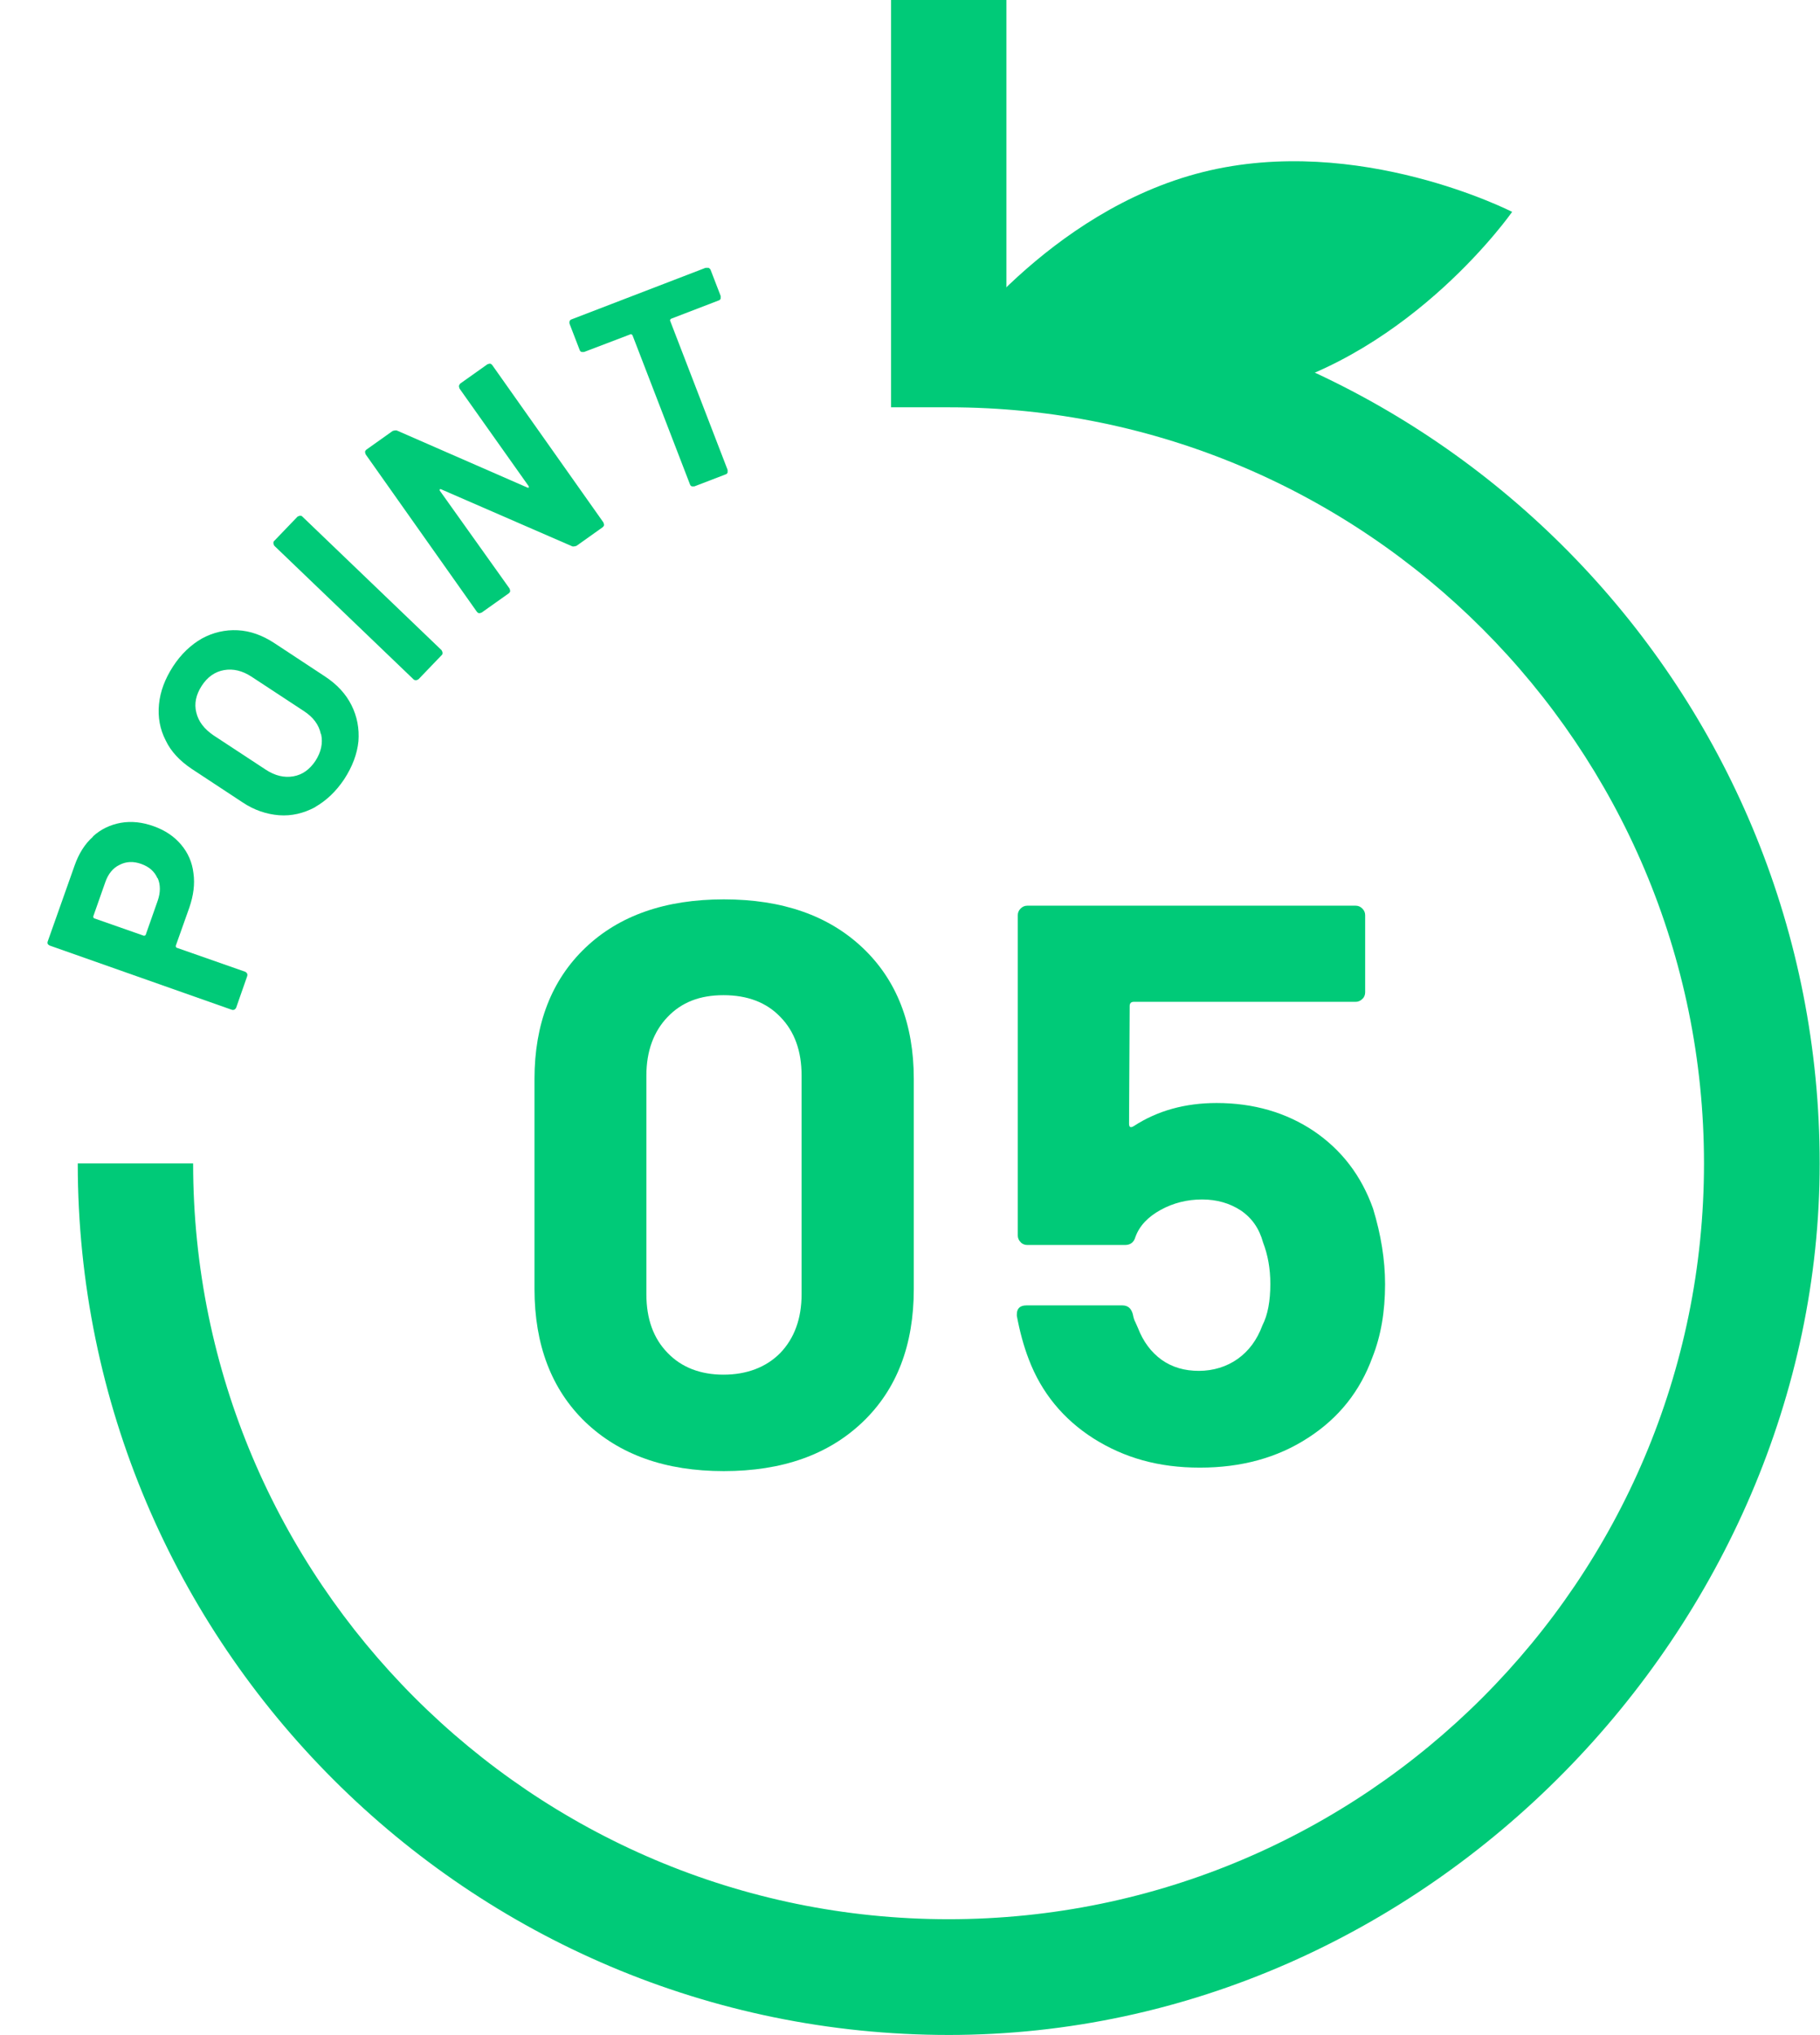
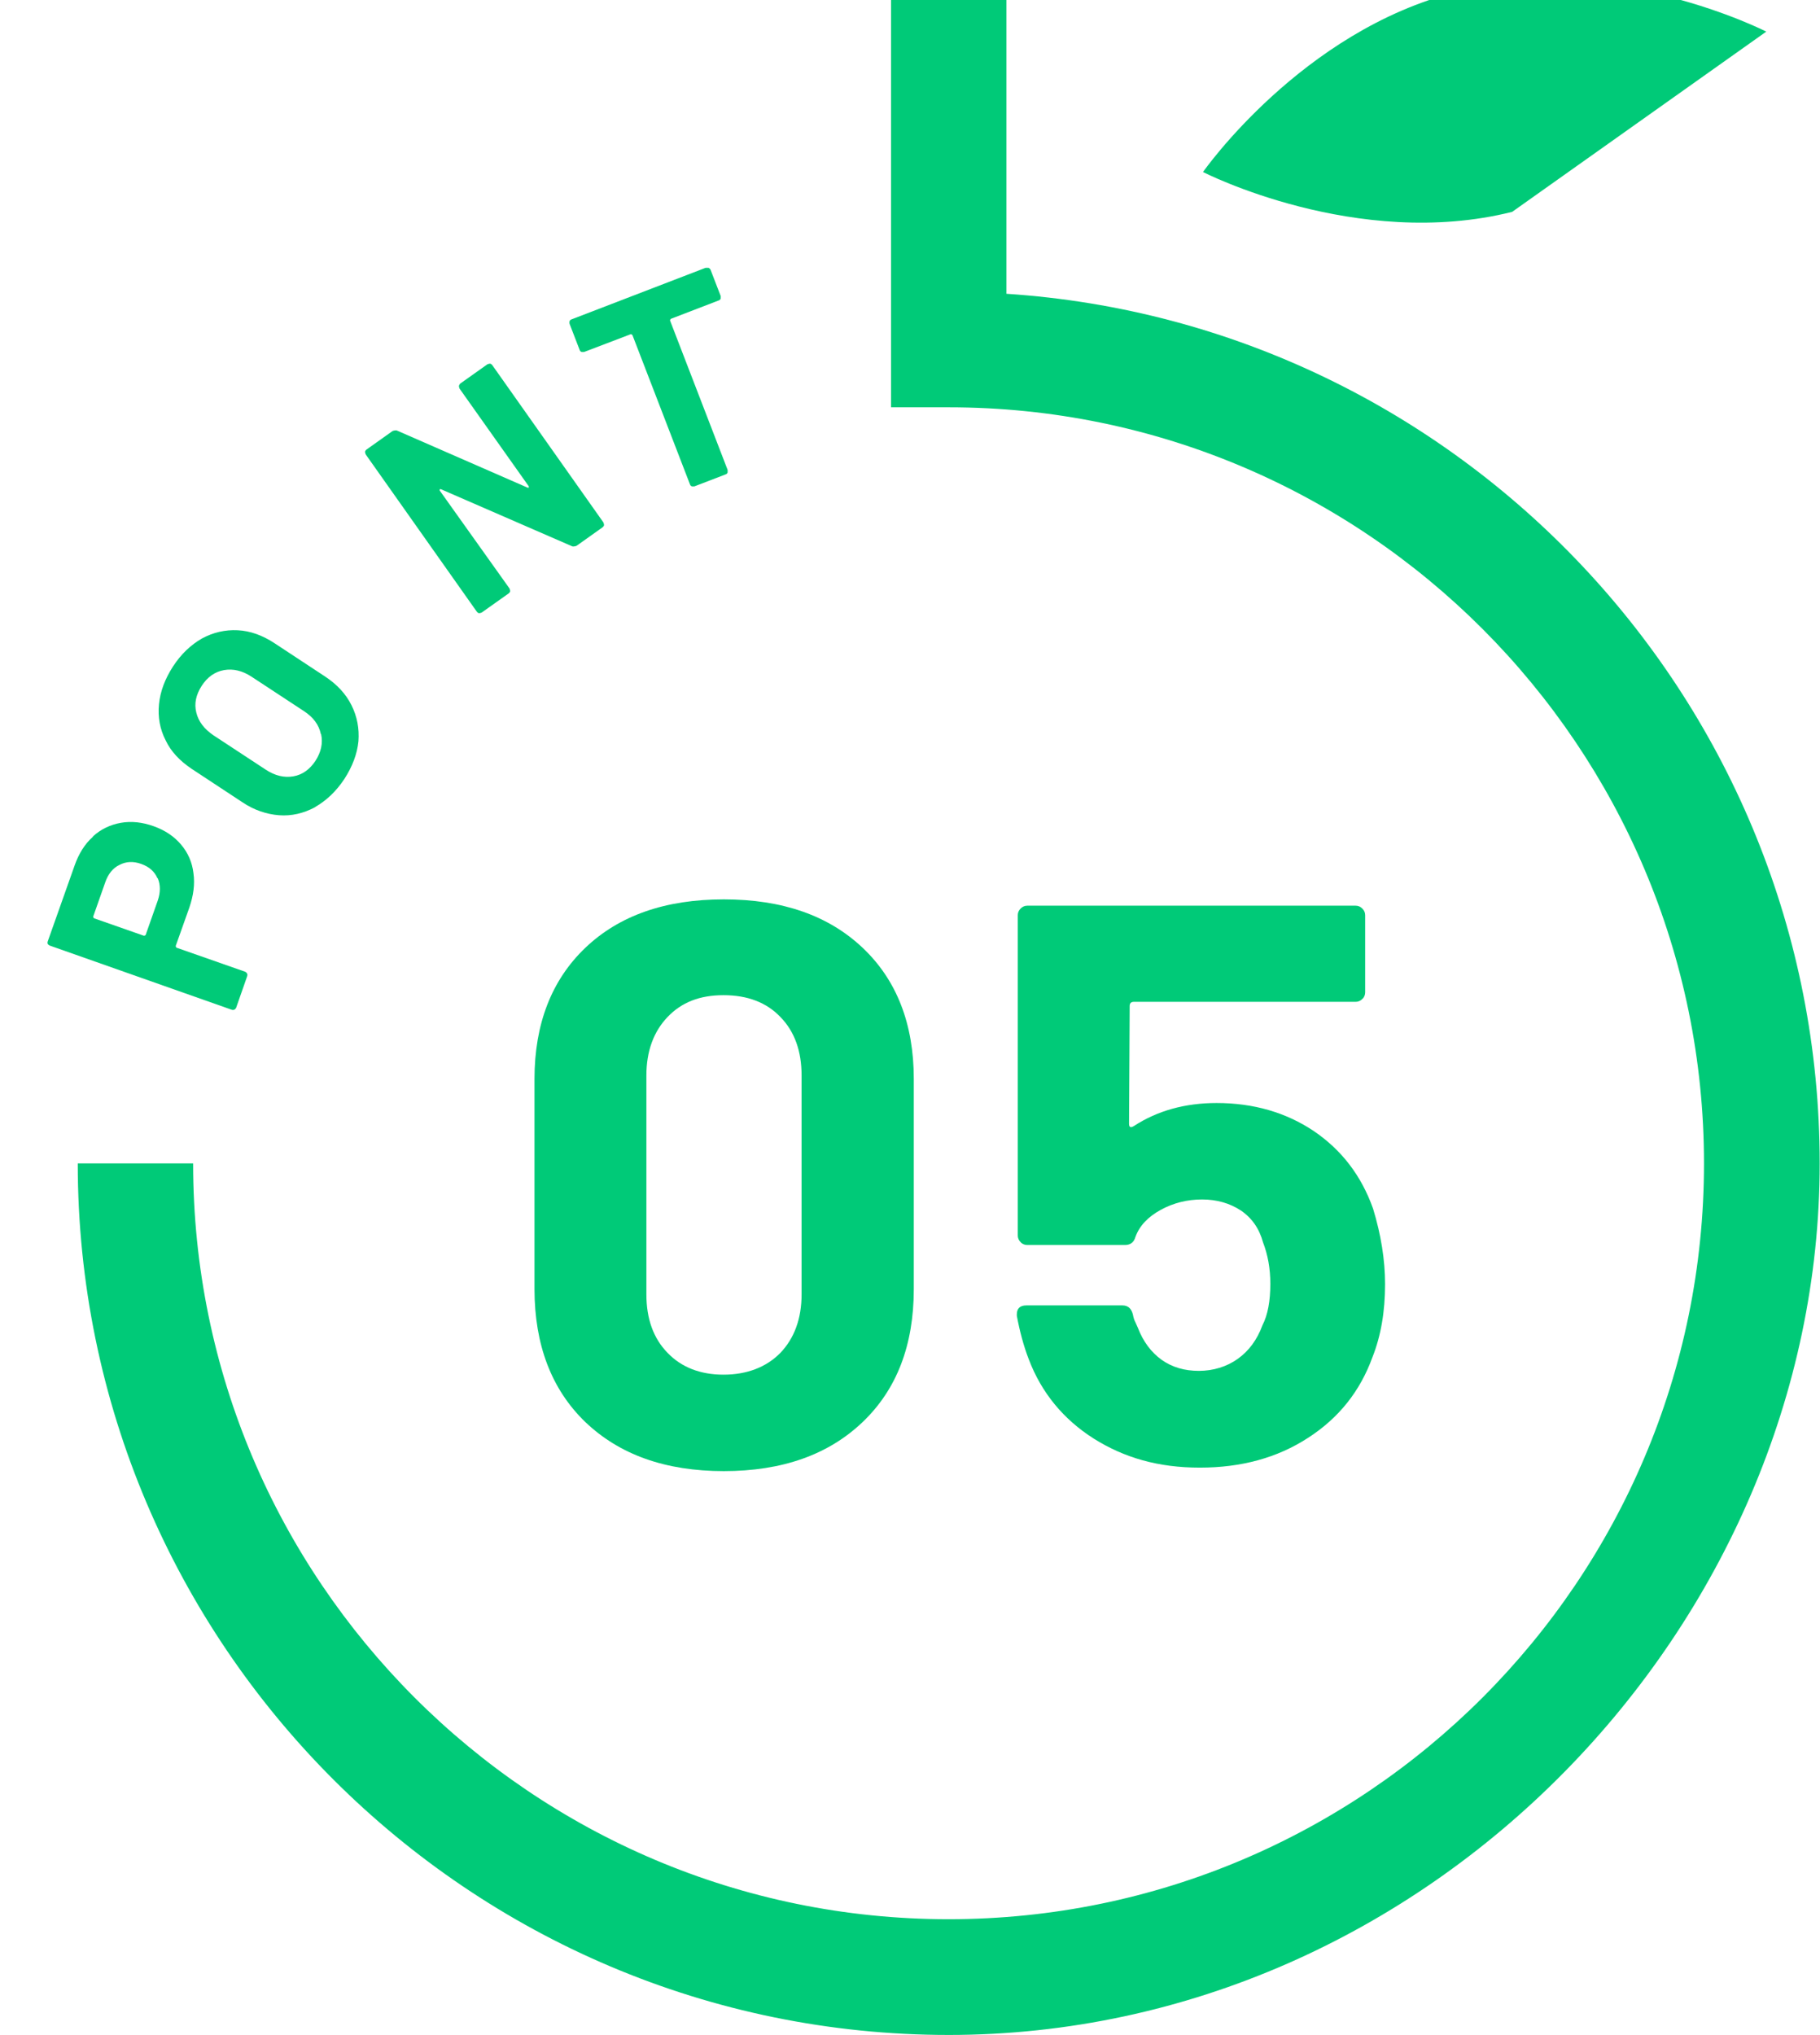
<svg xmlns="http://www.w3.org/2000/svg" width="57.58" height="64.35" viewBox="0 0 57.58 64.35">
  <defs>
    <style>.d{fill:#00ca78;}</style>
  </defs>
  <g id="a" />
  <g id="b">
    <g id="c">
      <g>
        <path class="d" d="M18.52,44.97c-1.07-1.03-1.61-2.44-1.61-4.21v-6.64c0-1.74,.54-3.13,1.61-4.15,1.07-1.02,2.53-1.53,4.38-1.53s3.31,.51,4.39,1.53c1.08,1.02,1.62,2.41,1.62,4.15v6.64c0,1.78-.54,3.18-1.62,4.21-1.08,1.03-2.54,1.55-4.39,1.55s-3.3-.52-4.38-1.55Zm6.17-2.19c.44-.46,.67-1.08,.67-1.85v-6.92c0-.77-.22-1.39-.67-1.85-.44-.46-1.04-.69-1.8-.69s-1.33,.23-1.77,.69c-.44,.46-.67,1.08-.67,1.85v6.92c0,.77,.22,1.39,.67,1.85,.44,.46,1.04,.69,1.77,.69s1.35-.23,1.8-.69Z" />
        <path class="d" d="M43.82,40.61c0,.86-.13,1.63-.4,2.31-.39,1.07-1.06,1.92-2.04,2.55-.97,.63-2.11,.94-3.42,.94s-2.39-.31-3.36-.92c-.96-.61-1.65-1.45-2.05-2.5-.17-.44-.29-.9-.38-1.38v-.05c0-.18,.1-.28,.3-.28h3.04c.17,0,.28,.09,.33,.28,.02,.1,.04,.18,.08,.25,.03,.07,.06,.13,.08,.18,.17,.44,.42,.77,.75,1.01,.34,.24,.73,.35,1.18,.35s.88-.13,1.23-.38c.35-.25,.61-.6,.78-1.06,.17-.33,.25-.77,.25-1.31,0-.49-.08-.92-.23-1.31-.12-.44-.35-.77-.7-1.01-.35-.23-.76-.35-1.23-.35s-.91,.11-1.31,.33c-.4,.22-.67,.5-.8,.86-.05,.17-.16,.25-.33,.25h-3.09c-.08,0-.16-.03-.21-.09-.06-.06-.09-.13-.09-.21v-10.13c0-.08,.03-.15,.09-.21,.06-.06,.13-.09,.21-.09h10.39c.08,0,.15,.03,.21,.09,.06,.06,.09,.13,.09,.21v2.44c0,.08-.03,.16-.09,.21-.06,.06-.13,.09-.21,.09h-7.02c-.08,0-.13,.04-.13,.13l-.02,3.72c0,.12,.05,.14,.15,.08,.75-.49,1.63-.73,2.62-.73,1.17,0,2.2,.3,3.08,.89,.88,.6,1.5,1.41,1.87,2.45,.25,.82,.38,1.62,.38,2.39Z" />
      </g>
      <path class="d" d="M30.02,64.35c-15.19,0-27.56-12.36-27.56-27.56h3.65c0,13.18,10.72,23.9,23.9,23.9s23.9-10.72,23.9-23.9S43.2,12.88,30.02,12.88h-1.83V0h3.65V9.29c14.35,.94,25.73,12.92,25.73,27.5s-12.36,27.56-27.56,27.56Z" />
-       <path class="d" d="M47.84,6.7s-3.12,4.47-8.04,5.7c-4.92,1.23-9.78-1.26-9.78-1.26,0,0,3.12-4.47,8.04-5.7,4.92-1.23,9.78,1.26,9.78,1.26Z" />
+       <path class="d" d="M47.84,6.7c-4.92,1.23-9.78-1.26-9.78-1.26,0,0,3.12-4.47,8.04-5.7,4.92-1.23,9.78,1.26,9.78,1.26Z" />
      <g>
        <path class="d" d="M2.94,26.45c.25-.23,.55-.37,.88-.43,.34-.06,.69-.02,1.05,.11,.36,.13,.64,.32,.86,.58s.35,.56,.39,.9c.05,.35,0,.71-.13,1.09l-.43,1.21s0,.05,.03,.06l2.17,.76s.05,.03,.06,.06,.01,.05,0,.08l-.35,1s-.03,.05-.06,.06-.05,.01-.08,0l-5.76-2.03s-.05-.03-.06-.05c-.01-.03-.01-.05,0-.08l.85-2.4c.13-.37,.32-.68,.58-.91Zm2.04,1.32c-.09-.21-.26-.36-.51-.45-.25-.09-.48-.08-.69,.03-.21,.1-.36,.29-.45,.55l-.38,1.08s0,.05,.03,.06l1.57,.55s.05,0,.06-.03l.38-1.08c.09-.26,.09-.5,0-.71Z" />
        <path class="d" d="M9.96,25.53c-.36,.19-.74,.28-1.13,.25s-.79-.16-1.16-.41l-1.61-1.06c-.37-.25-.65-.54-.82-.9-.18-.35-.25-.73-.21-1.14s.19-.8,.44-1.19c.26-.4,.57-.69,.92-.89,.35-.19,.73-.28,1.13-.26,.4,.02,.78,.16,1.15,.4l1.61,1.06c.38,.25,.66,.55,.84,.91,.18,.36,.25,.74,.22,1.14-.04,.4-.19,.8-.45,1.2-.26,.39-.57,.68-.92,.88Zm.19-2.32c-.06-.29-.24-.53-.53-.72l-1.66-1.09c-.29-.19-.58-.26-.87-.21s-.53,.22-.71,.5c-.18,.28-.24,.56-.17,.84,.07,.29,.25,.52,.54,.72l1.66,1.09c.29,.19,.58,.26,.87,.21s.52-.22,.7-.49c.18-.28,.24-.56,.18-.84Z" />
-         <path class="d" d="M13.16,21.51s-.06,0-.08-.03l-4.4-4.22s-.03-.05-.03-.08c0-.03,0-.06,.03-.08l.73-.76s.05-.03,.08-.03c.03,0,.06,0,.08,.03l4.4,4.22s.03,.05,.03,.08c0,.03,0,.06-.03,.08l-.73,.76s-.05,.03-.08,.03Z" />
        <path class="d" d="M14.52,12.2s.02-.05,.04-.07l.86-.61s.05-.02,.08-.02c.03,0,.05,.02,.07,.04l3.52,4.98s.02,.05,.02,.08c0,.03-.02,.05-.04,.07l-.83,.59s-.1,.04-.15,.01l-4.14-1.8s-.03,0-.04,0c0,0,0,.02,0,.04l2.21,3.1s.02,.05,.02,.08c0,.03-.02,.05-.04,.07l-.86,.61s-.05,.02-.08,.02-.05-.02-.07-.04l-3.52-4.98s-.02-.05-.02-.08c0-.03,.02-.05,.04-.07l.83-.59s.1-.04,.15-.01l4.12,1.8s.03,0,.04,0c0,0,0-.02,0-.04l-2.19-3.09s-.02-.05-.02-.08Z" />
        <path class="d" d="M22.42,8.47s.05,.03,.06,.06l.32,.83s0,.06,0,.08c-.01,.03-.03,.05-.06,.06l-1.51,.58s-.04,.03-.03,.06l1.82,4.72s0,.06,0,.08c-.01,.03-.03,.05-.06,.06l-.99,.38s-.06,0-.08,0c-.03-.01-.05-.03-.06-.06l-1.82-4.72s-.03-.04-.06-.03l-1.47,.56s-.06,0-.08,0c-.03-.01-.05-.03-.06-.06l-.32-.83s-.01-.06,0-.08c.01-.03,.03-.05,.06-.06l4.24-1.63s.06,0,.08,0Z" />
      </g>
    </g>
  </g>
</svg>